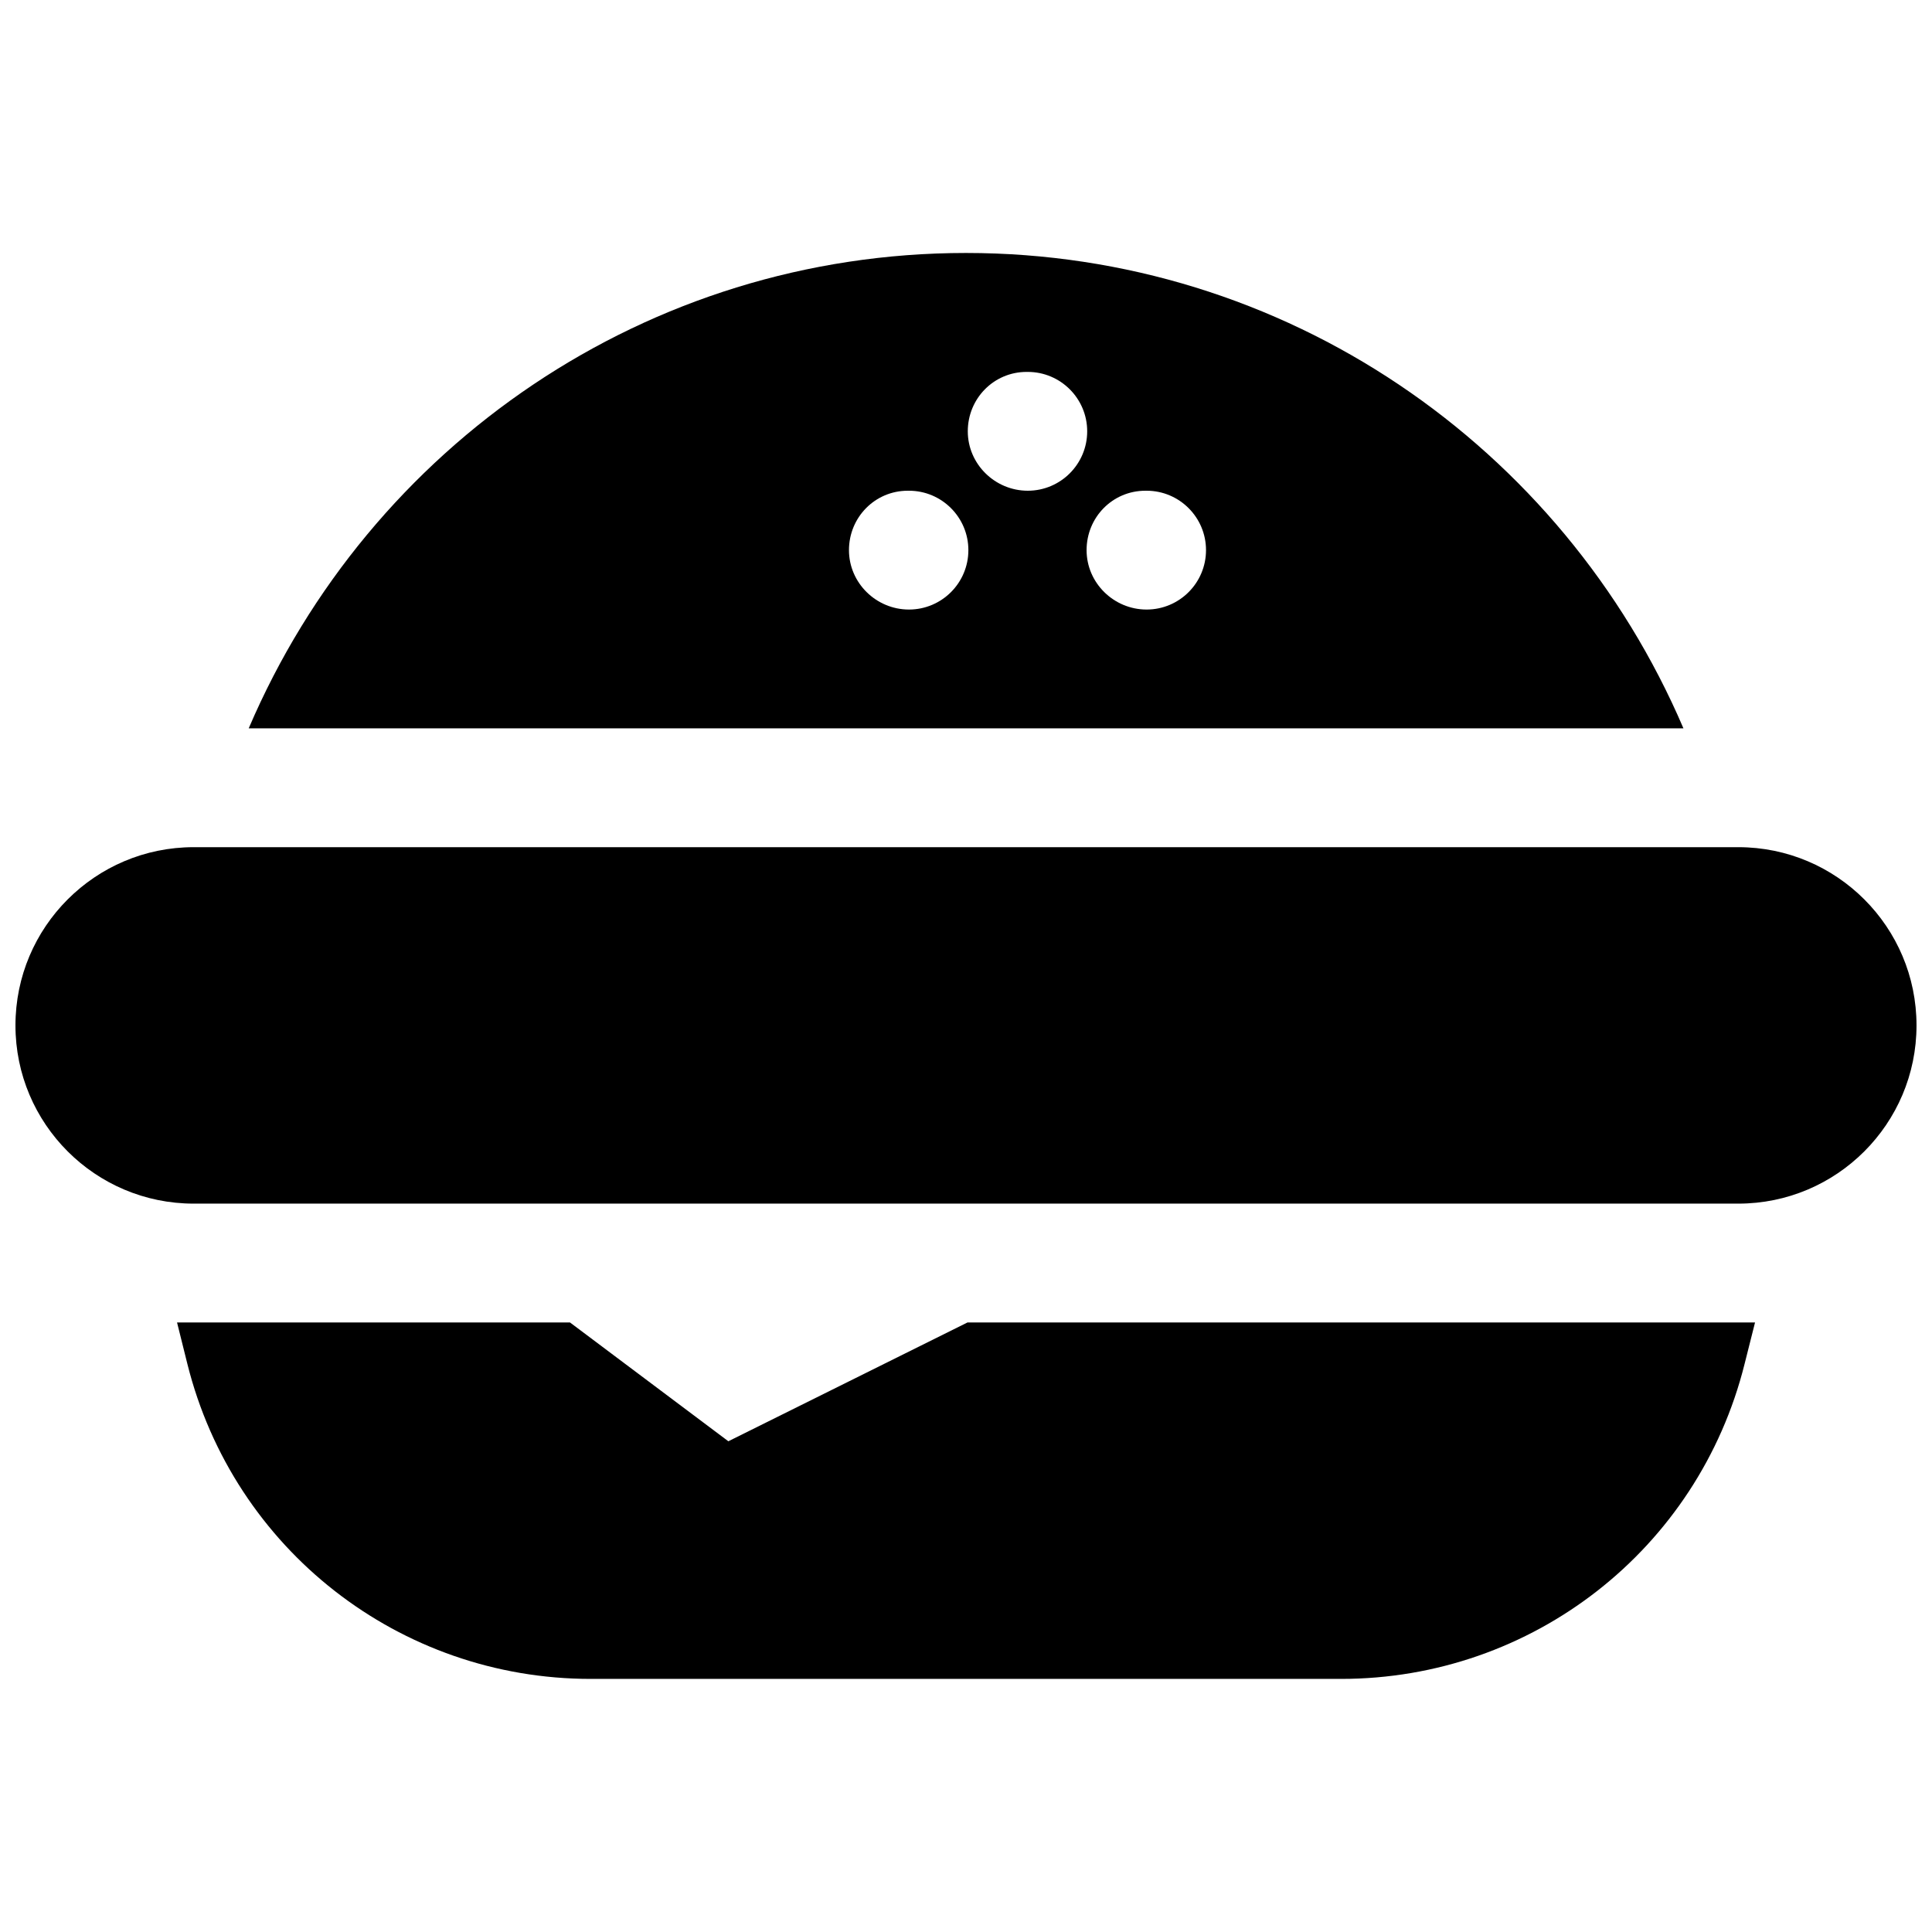
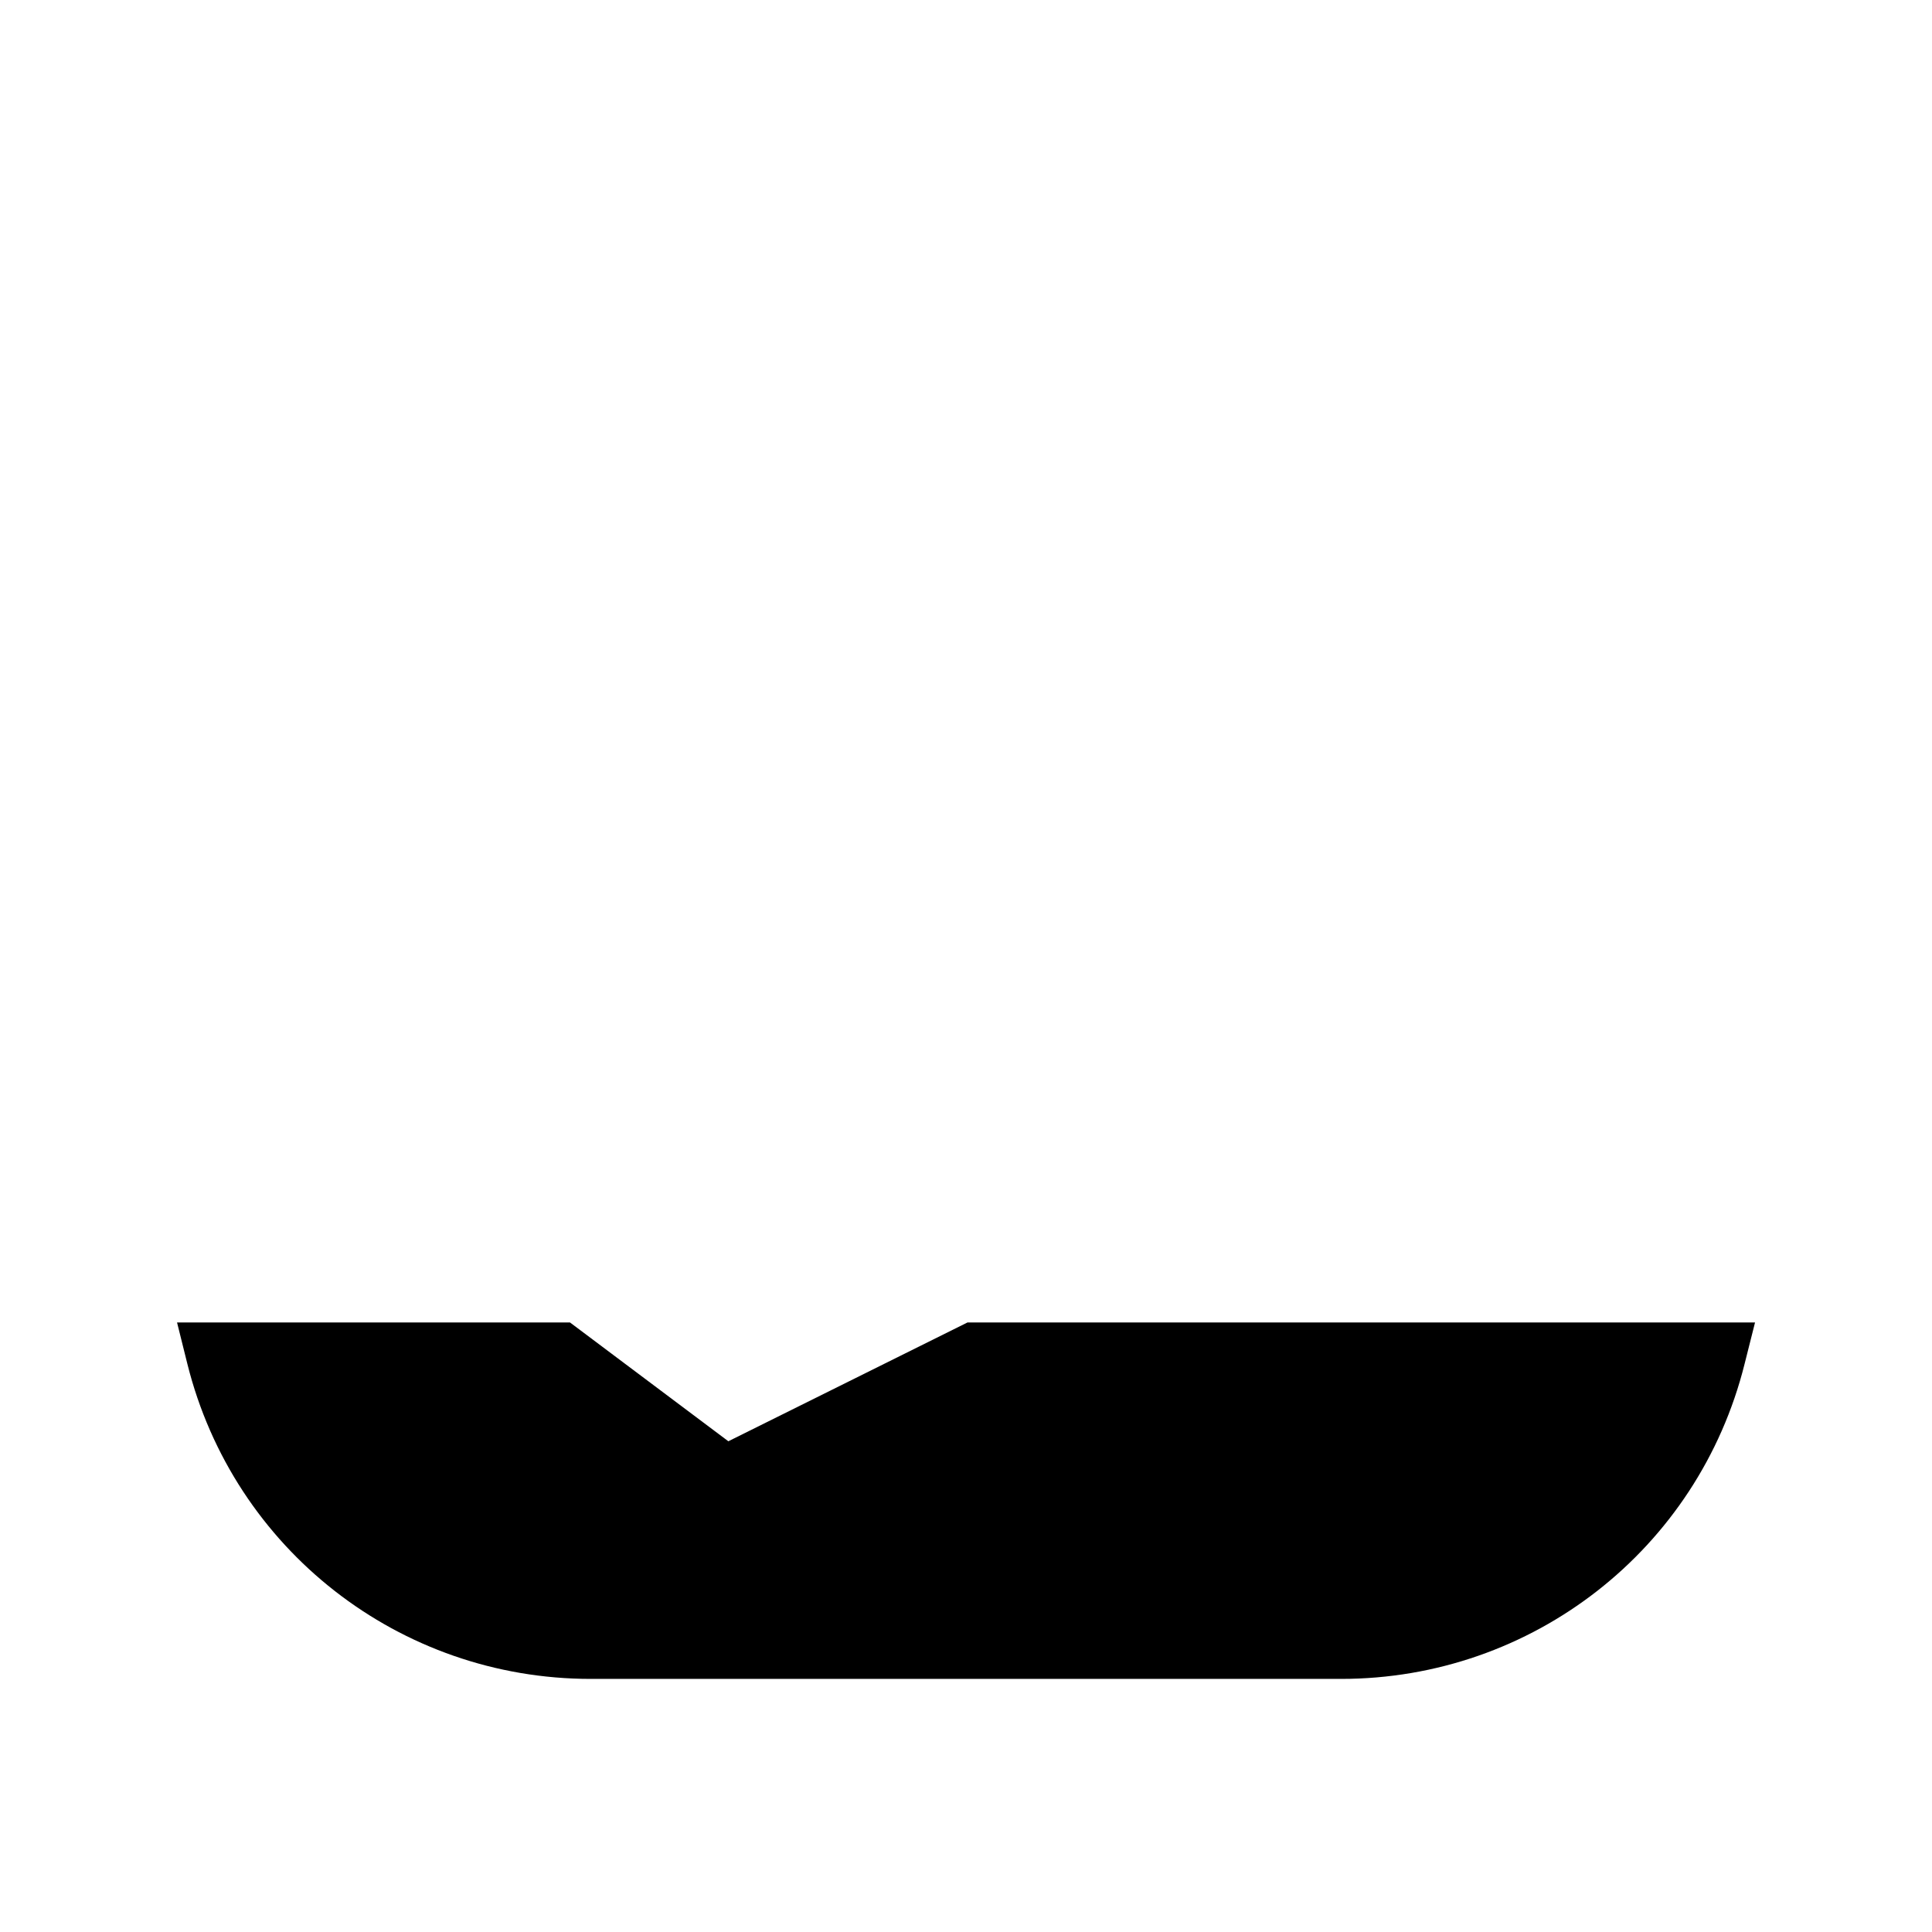
<svg xmlns="http://www.w3.org/2000/svg" width="800px" height="800px" version="1.1" viewBox="144 144 512 512">
  <defs>
    <clipPath id="a">
-       <path d="m148.09 368h503.81v95h-503.81z" />
-     </clipPath>
+       </clipPath>
  </defs>
-   <path d="m400 211.04c-84.453 0-158.04 51.012-190.09 125.98h380.22c-32.086-74.973-105.68-125.98-190.12-125.98zm-15.117 94.496c-8.688 0-15.898-7.055-15.898-15.746 0-8.691 6.894-15.742 15.586-15.742h0.316c8.691 0 15.742 7.055 15.742 15.742 0 8.691-7.055 15.746-15.746 15.746zm31.488-31.488c-8.691 0-15.898-7.055-15.898-15.746 0-8.688 6.894-15.742 15.586-15.742h0.316c8.691 0 15.742 7.055 15.742 15.742 0 8.691-7.055 15.746-15.746 15.746zm31.488 31.488c-8.691 0-15.902-7.055-15.902-15.746 0-8.691 6.867-15.742 15.59-15.742h0.316c8.691 0 15.742 7.055 15.742 15.742 0 8.691-7.055 15.746-15.746 15.746z" />
  <g clip-path="url(#a)">
-     <path d="m604.67 368.51h-409.34c-26.074 0-47.234 21.16-47.234 47.23 0 26.074 21.16 47.234 47.23 47.234h409.34c26.07 0 47.23-21.16 47.23-47.23 0.004-26.074-21.156-47.234-47.227-47.234z" />
-   </g>
+     </g>
  <path d="m337.02 525.95-41.973-31.488h-104.13l2.738 10.988c12.281 49.156 56.238 83.477 106.9 83.477h198.85c50.664 0 94.652-34.32 106.93-83.477l2.769-10.988h-208.7z" />
</svg>